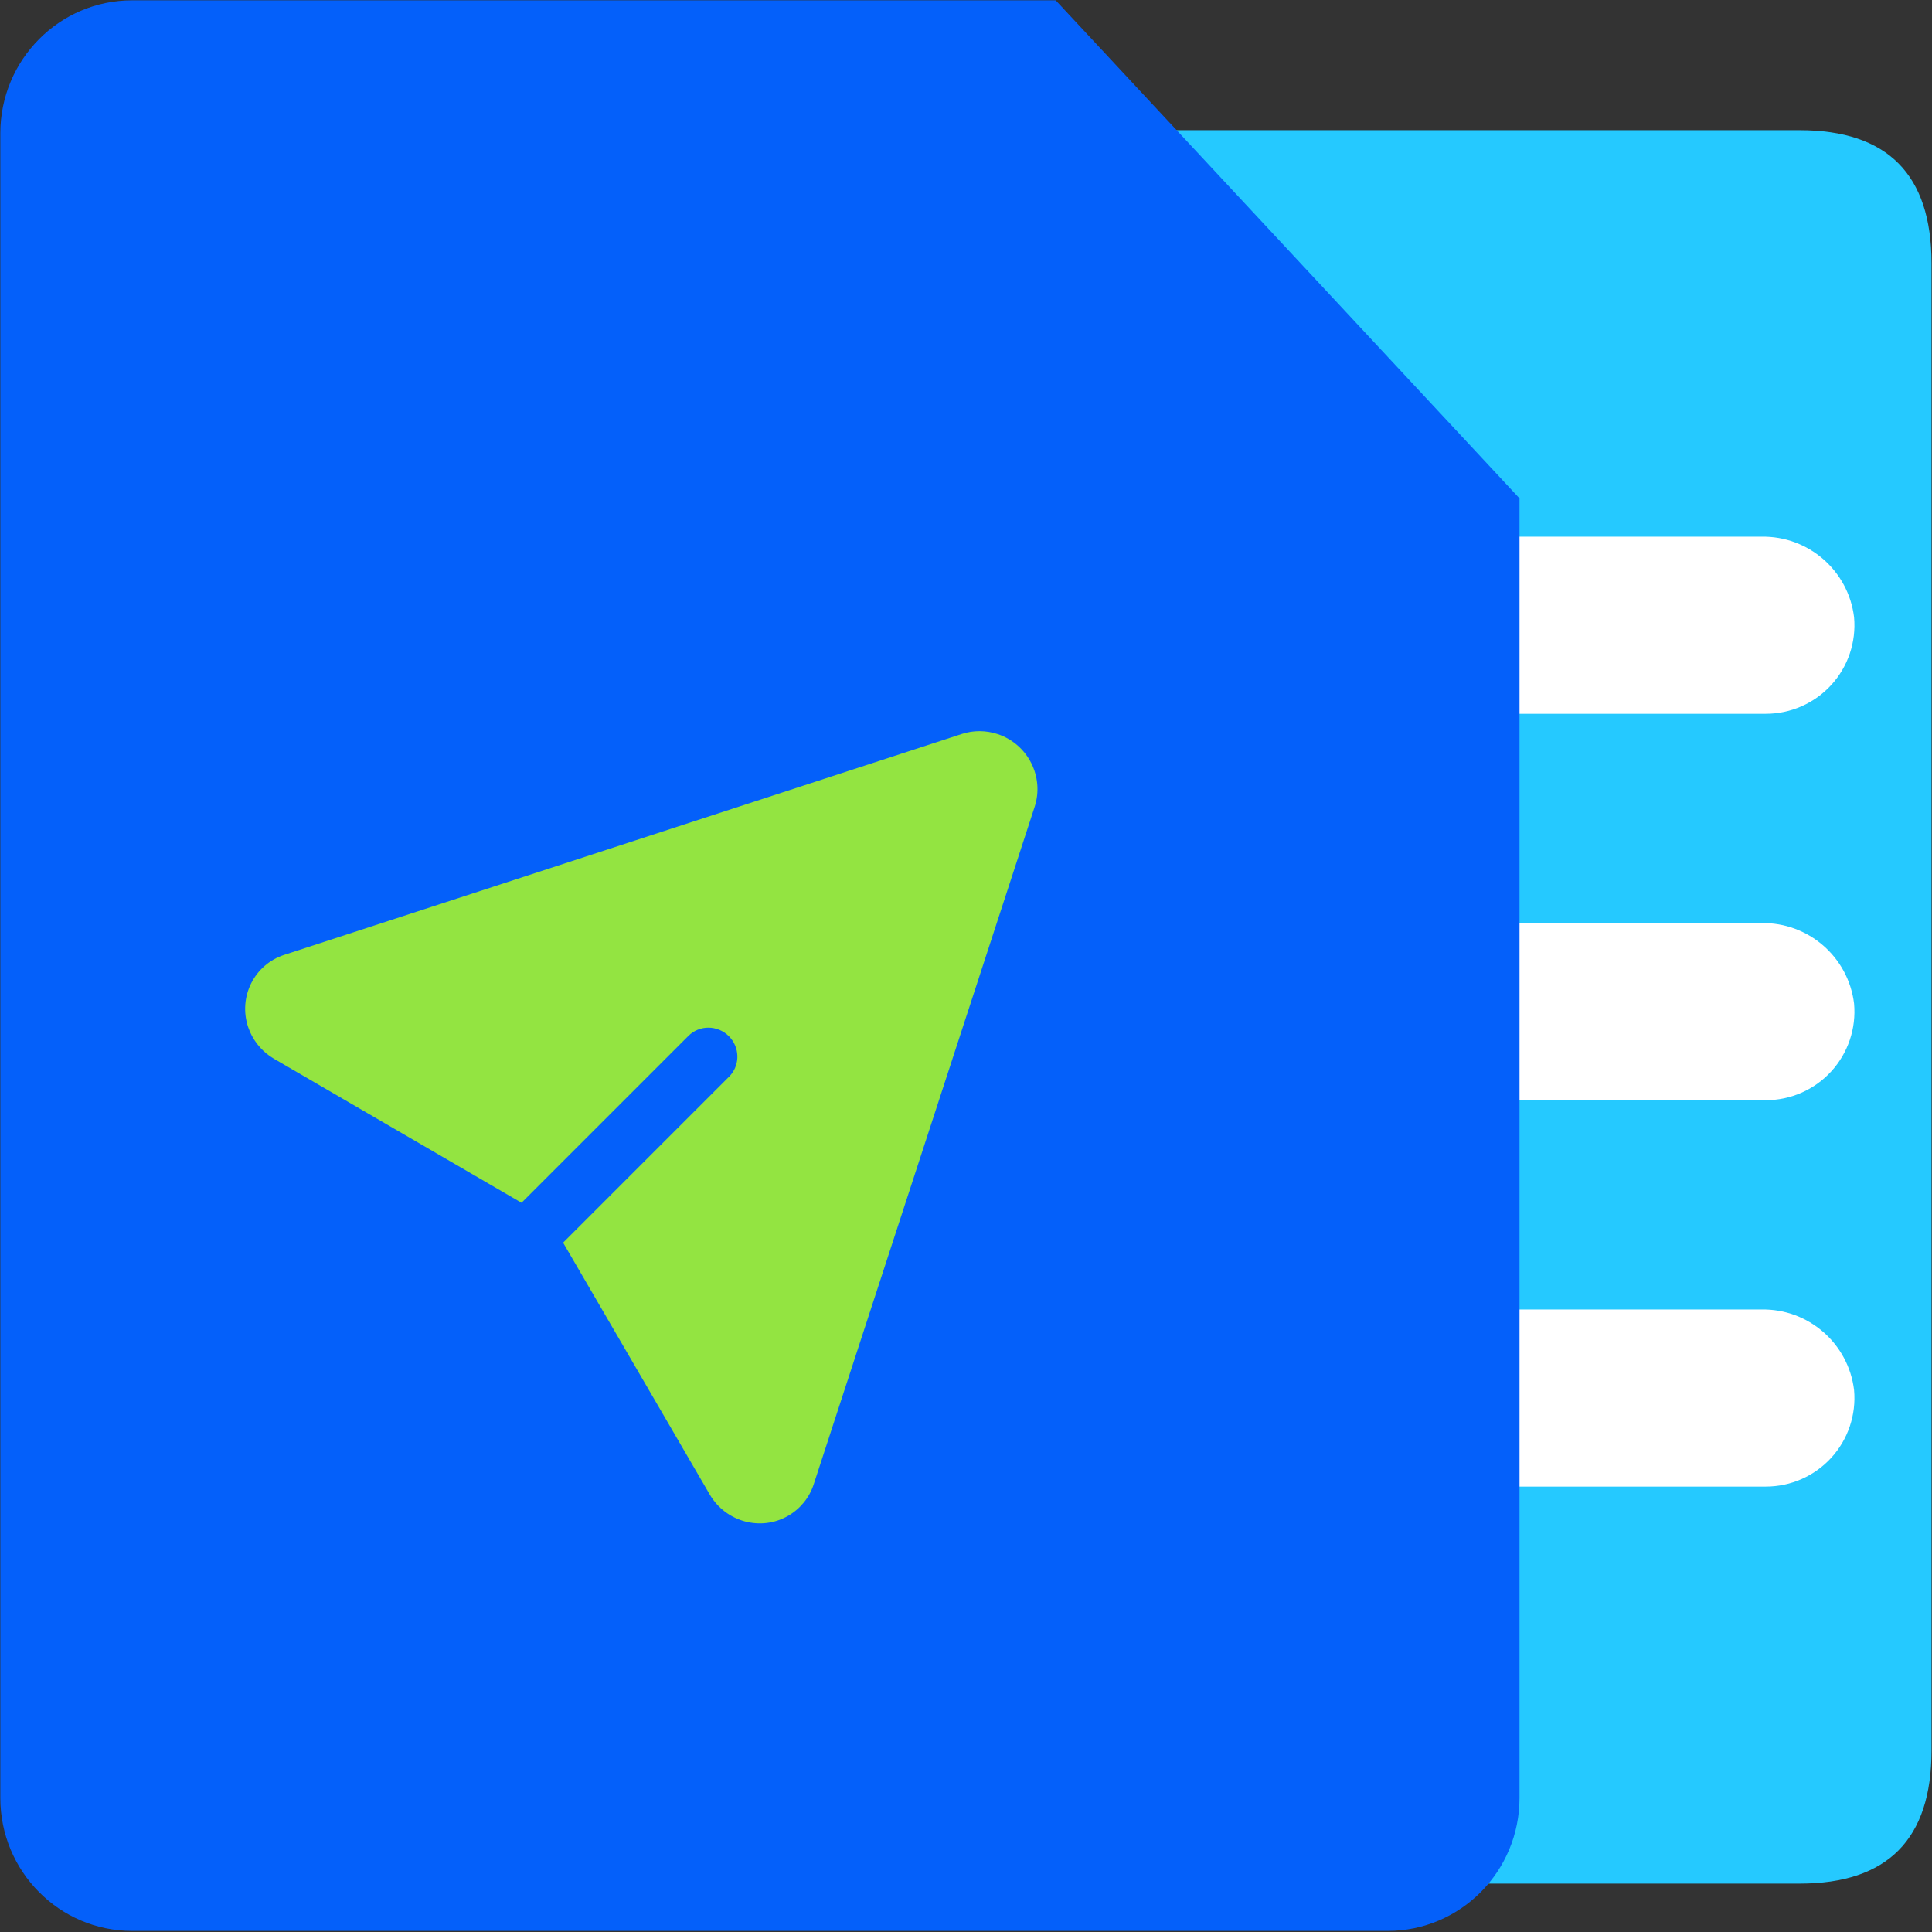
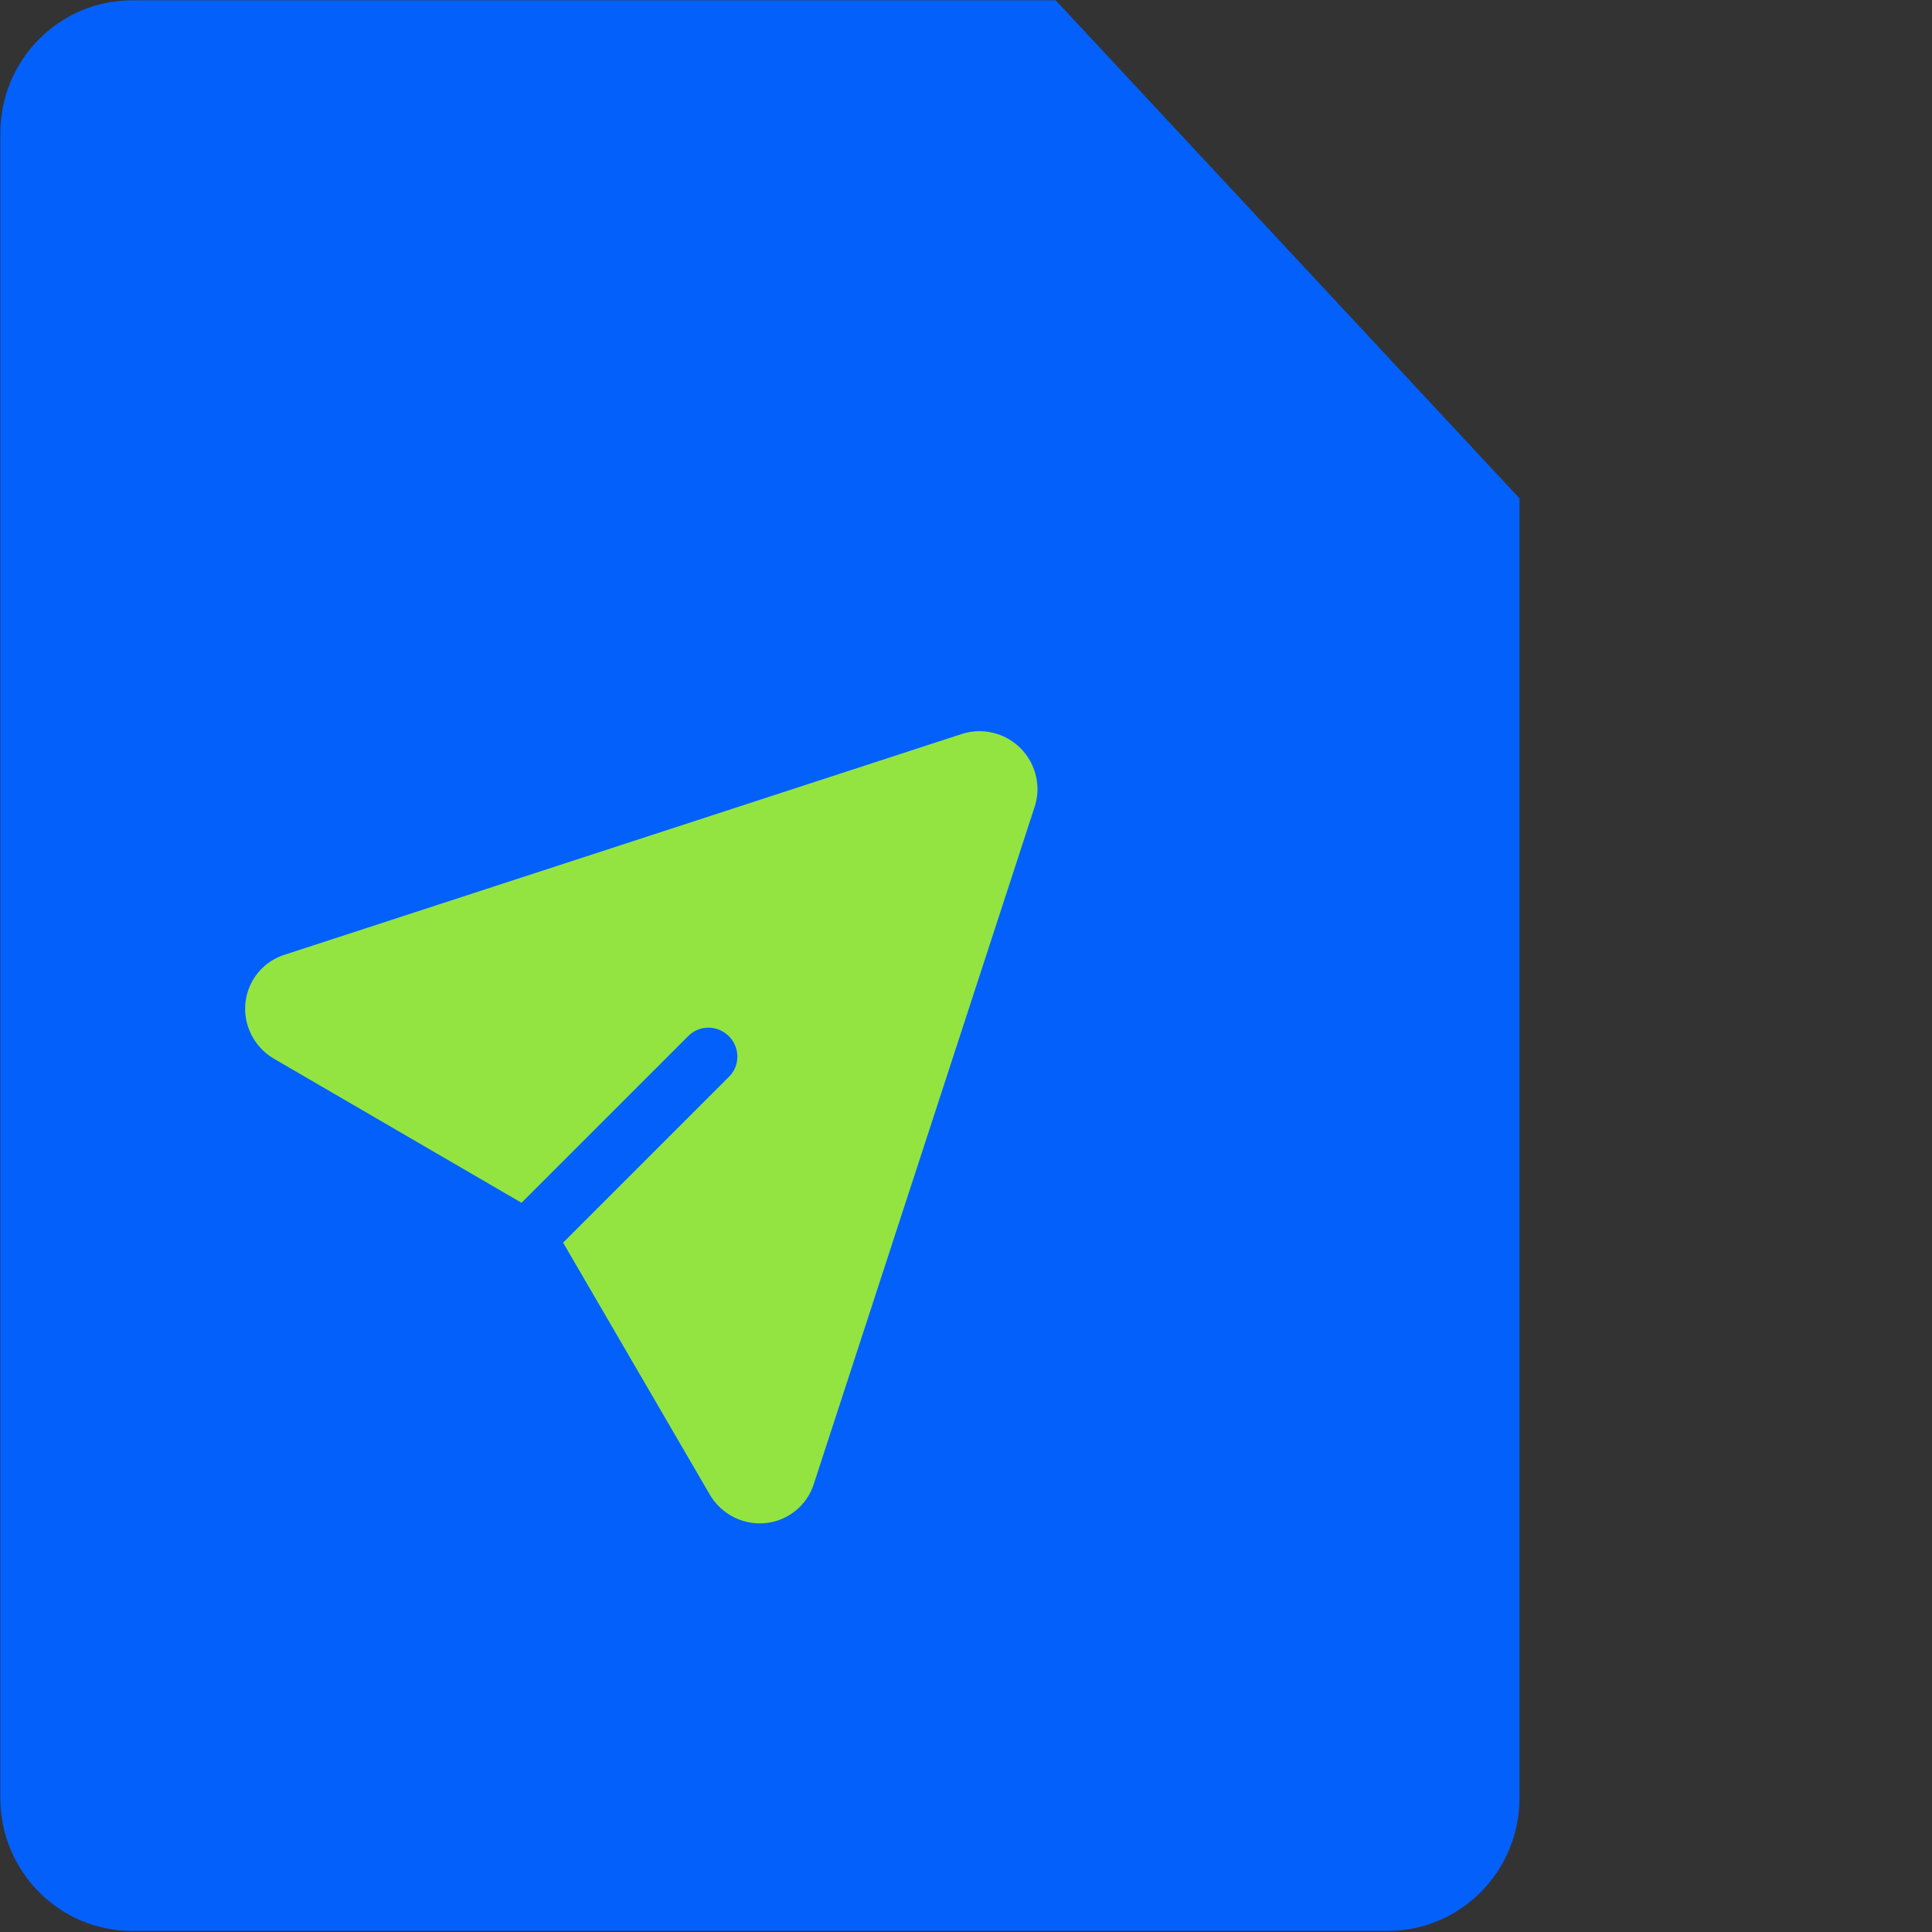
<svg xmlns="http://www.w3.org/2000/svg" width="90px" height="90px" viewBox="0 0 90 90" version="1.1">
  <rect x="0" y="0" width="90" height="90" fill="#333333" stroke="none" />
  <title>编组</title>
  <desc>Created with Sketch.</desc>
  <g id="hidocs" stroke="none" stroke-width="1" fill="none" fill-rule="evenodd">
    <g id="编组" fill-rule="nonzero">
-       <path d="M36.144,6.065 L83.835,6.065 C87.93,6.065 89.977,8.131 89.977,12.261 L89.977,81.55 C89.977,85.681 87.93,87.746 83.835,87.746 L36.144,87.746 C32.049,87.746 30.002,85.681 30.002,81.55 L30.002,12.261 C30.002,8.131 32.049,6.065 36.144,6.065 Z" id="路径" fill="#25C9FF" />
-       <path d="M82.223,33.251 L48.338,33.251 C46.149,33.294 44.283,31.674 44.018,29.501 C43.91,28.347 44.294,27.201 45.075,26.344 C45.856,25.488 46.961,25 48.12,25.001 L82.05,25.001 C84.239,24.958 86.105,26.578 86.37,28.751 C86.476,29.906 86.09,31.051 85.308,31.908 C84.526,32.764 83.42,33.251 82.26,33.251 L82.223,33.251 Z M82.223,51.251 L48.338,51.251 C46.149,51.294 44.283,49.674 44.018,47.501 C43.91,46.347 44.294,45.201 45.075,44.344 C45.856,43.488 46.961,43 48.12,43.001 L82.05,43.001 C84.239,42.958 86.105,44.578 86.37,46.751 C86.476,47.906 86.09,49.051 85.308,49.908 C84.526,50.764 83.42,51.251 82.26,51.251 L82.223,51.251 Z M82.223,69.251 L48.338,69.251 C46.149,69.294 44.283,67.674 44.018,65.501 C43.91,64.347 44.294,63.201 45.075,62.344 C45.856,61.488 46.961,61 48.12,61.001 L82.05,61.001 C84.239,60.958 86.105,62.578 86.37,64.751 C86.476,65.906 86.09,67.051 85.308,67.908 C84.526,68.764 83.42,69.251 82.26,69.251 L82.223,69.251 Z" id="形状" fill="#FFFFFF" />
      <path d="M49.179,0.015 L70.785,23.216 L70.785,83.756 C70.784,87.178 68.035,89.95 64.643,89.95 L6.156,89.95 C2.765,89.95 0.016,87.178 0.015,83.756 L0.015,6.211 C0.015,2.789 2.764,0.015 6.156,0.015 L49.179,0.015 Z" id="路径" fill="#0460FA" style="mix-blend-mode: multiply;" />
      <g transform="translate(35, 47) rotate(-45) translate(-35, -47) translate(17, 29)" fill="#93E441" id="路径">
        <path d="M0.828,2.022 C1.487,0.701 3.083,0.166 4.393,0.832 L33.99,15.876 C34.501,16.134 34.912,16.553 35.171,17.07 C35.83,18.395 35.301,20.008 33.99,20.675 L4.393,35.715 C3.812,36.01 3.146,36.078 2.516,35.909 C1.099,35.528 0.258,34.057 0.636,32.623 L4.101,19.499 L15.036,19.499 C15.717,19.499 16.276,18.983 16.354,18.313 L16.362,18.156 C16.362,17.414 15.769,16.815 15.036,16.815 L4.045,16.815 L0.636,3.92 C0.488,3.366 0.525,2.779 0.728,2.247 L0.828,2.022 Z" />
      </g>
    </g>
  </g>
</svg>